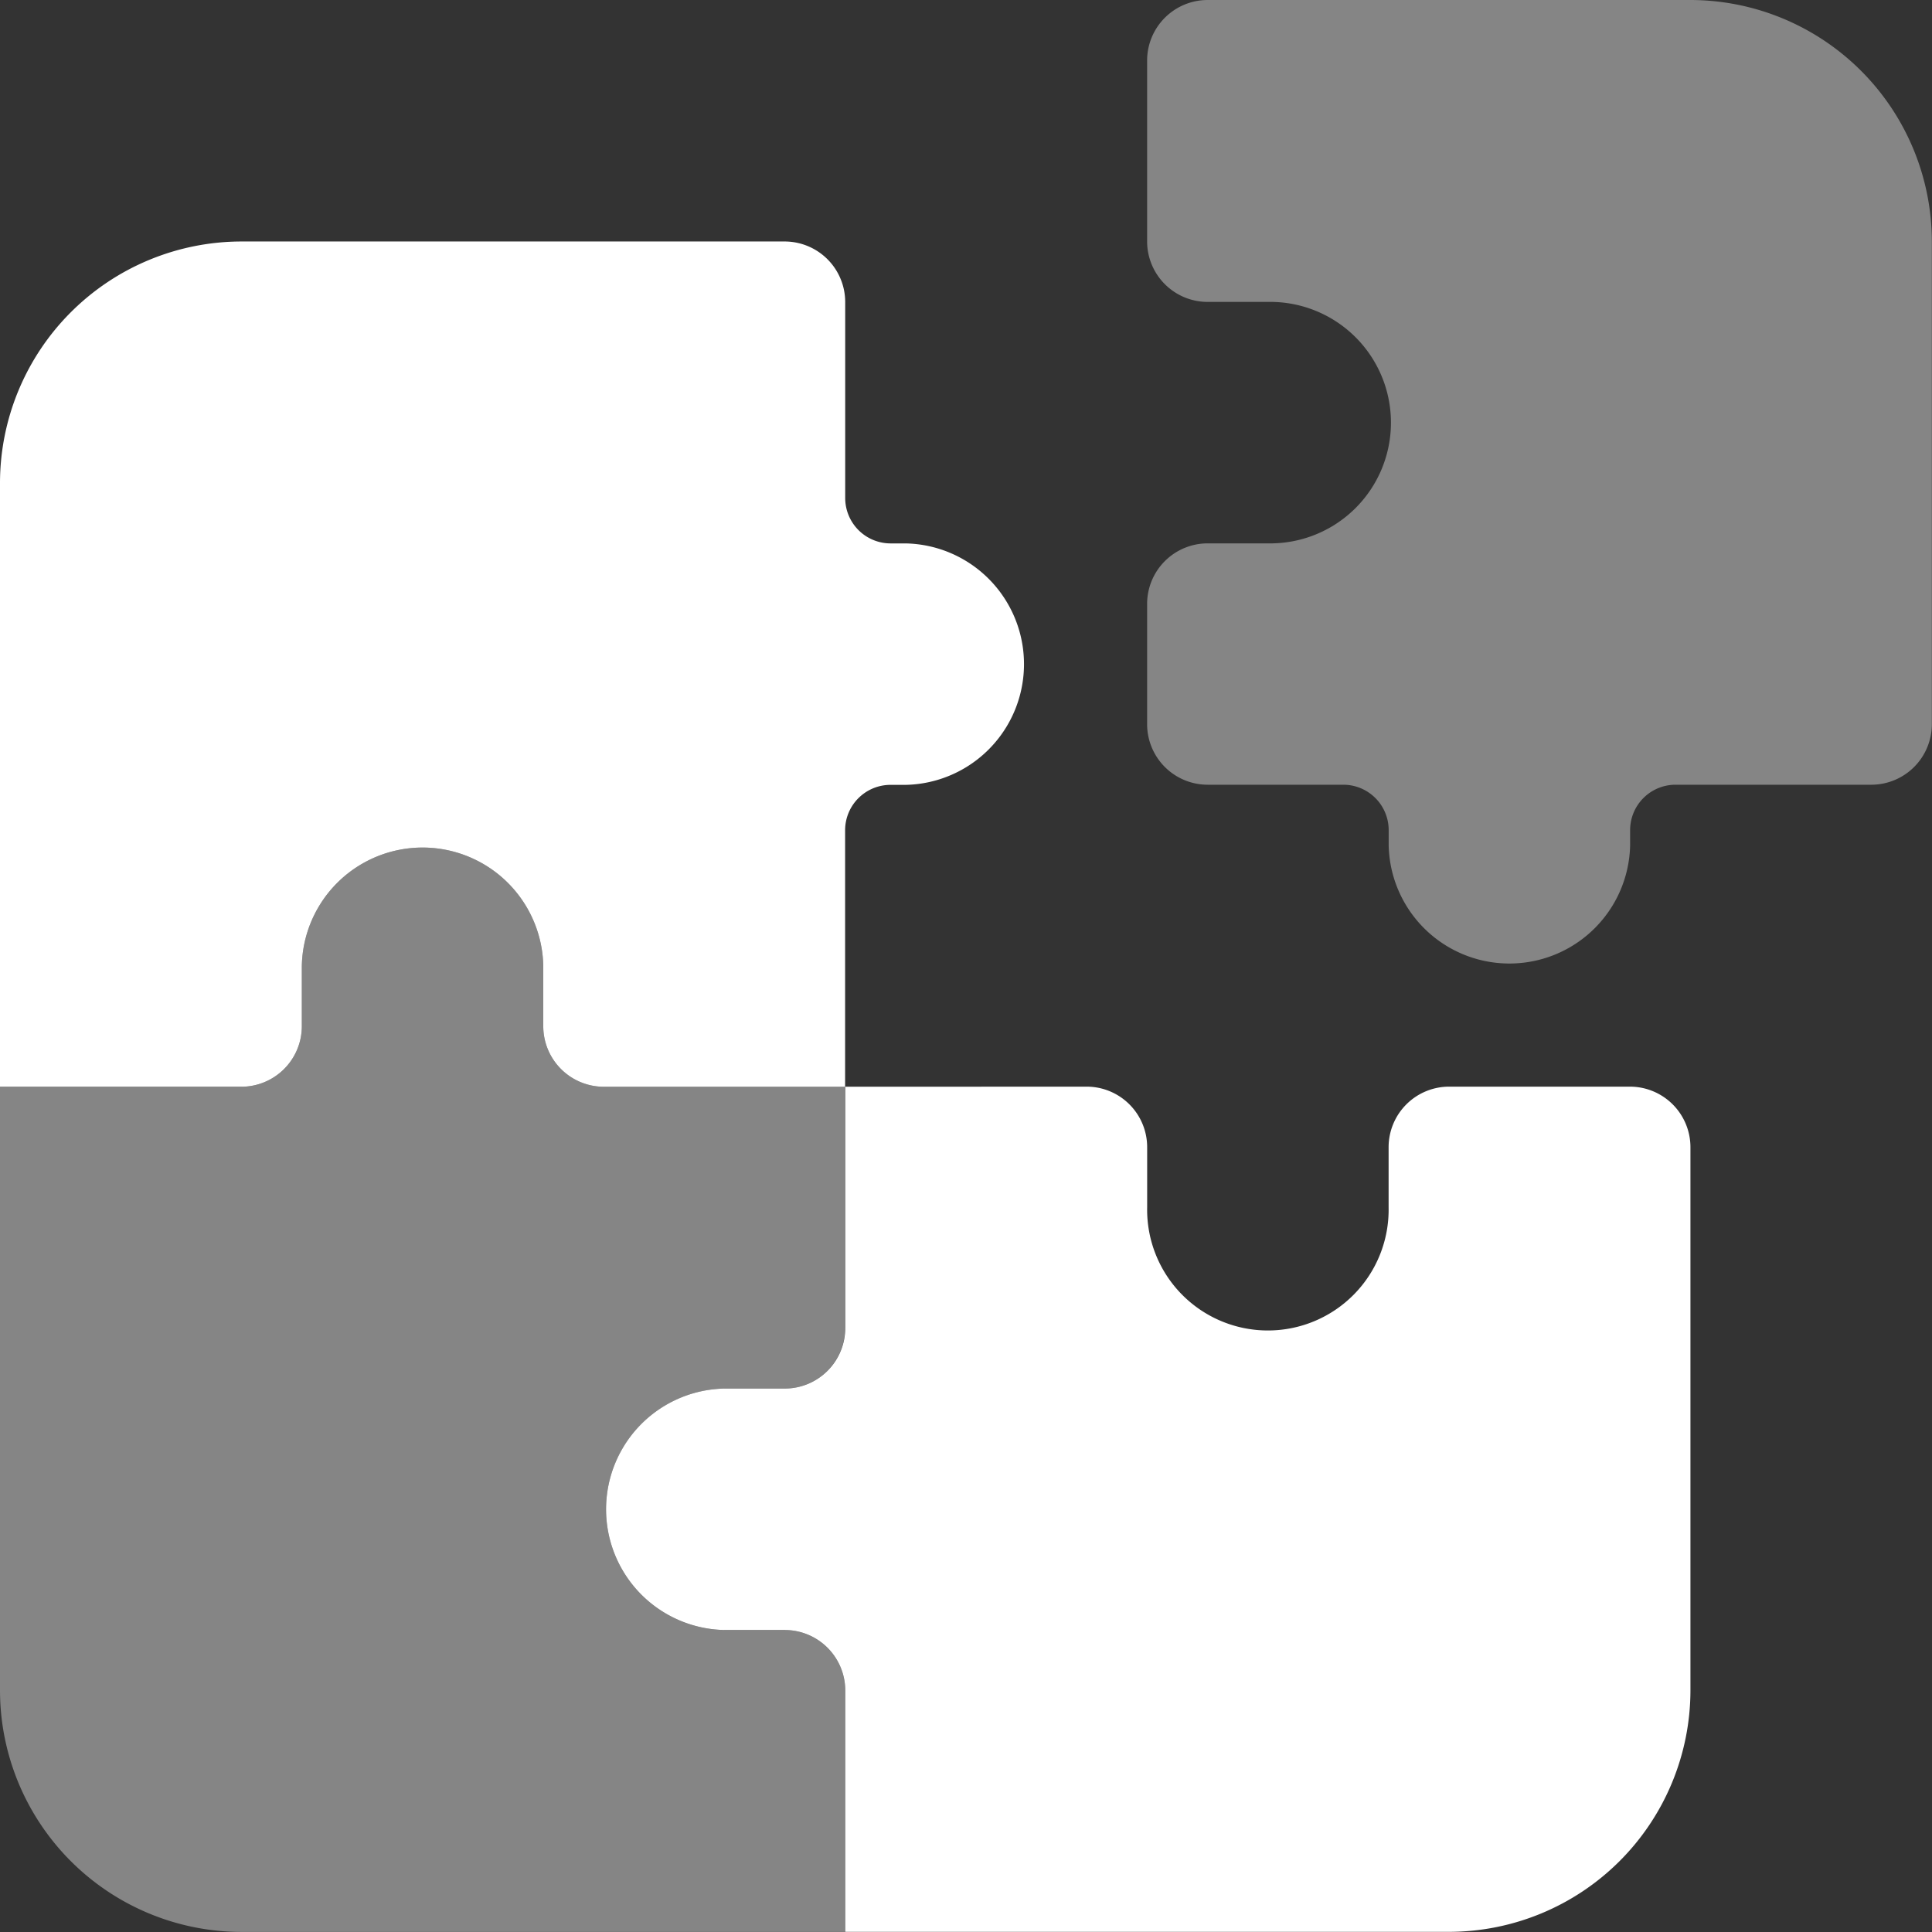
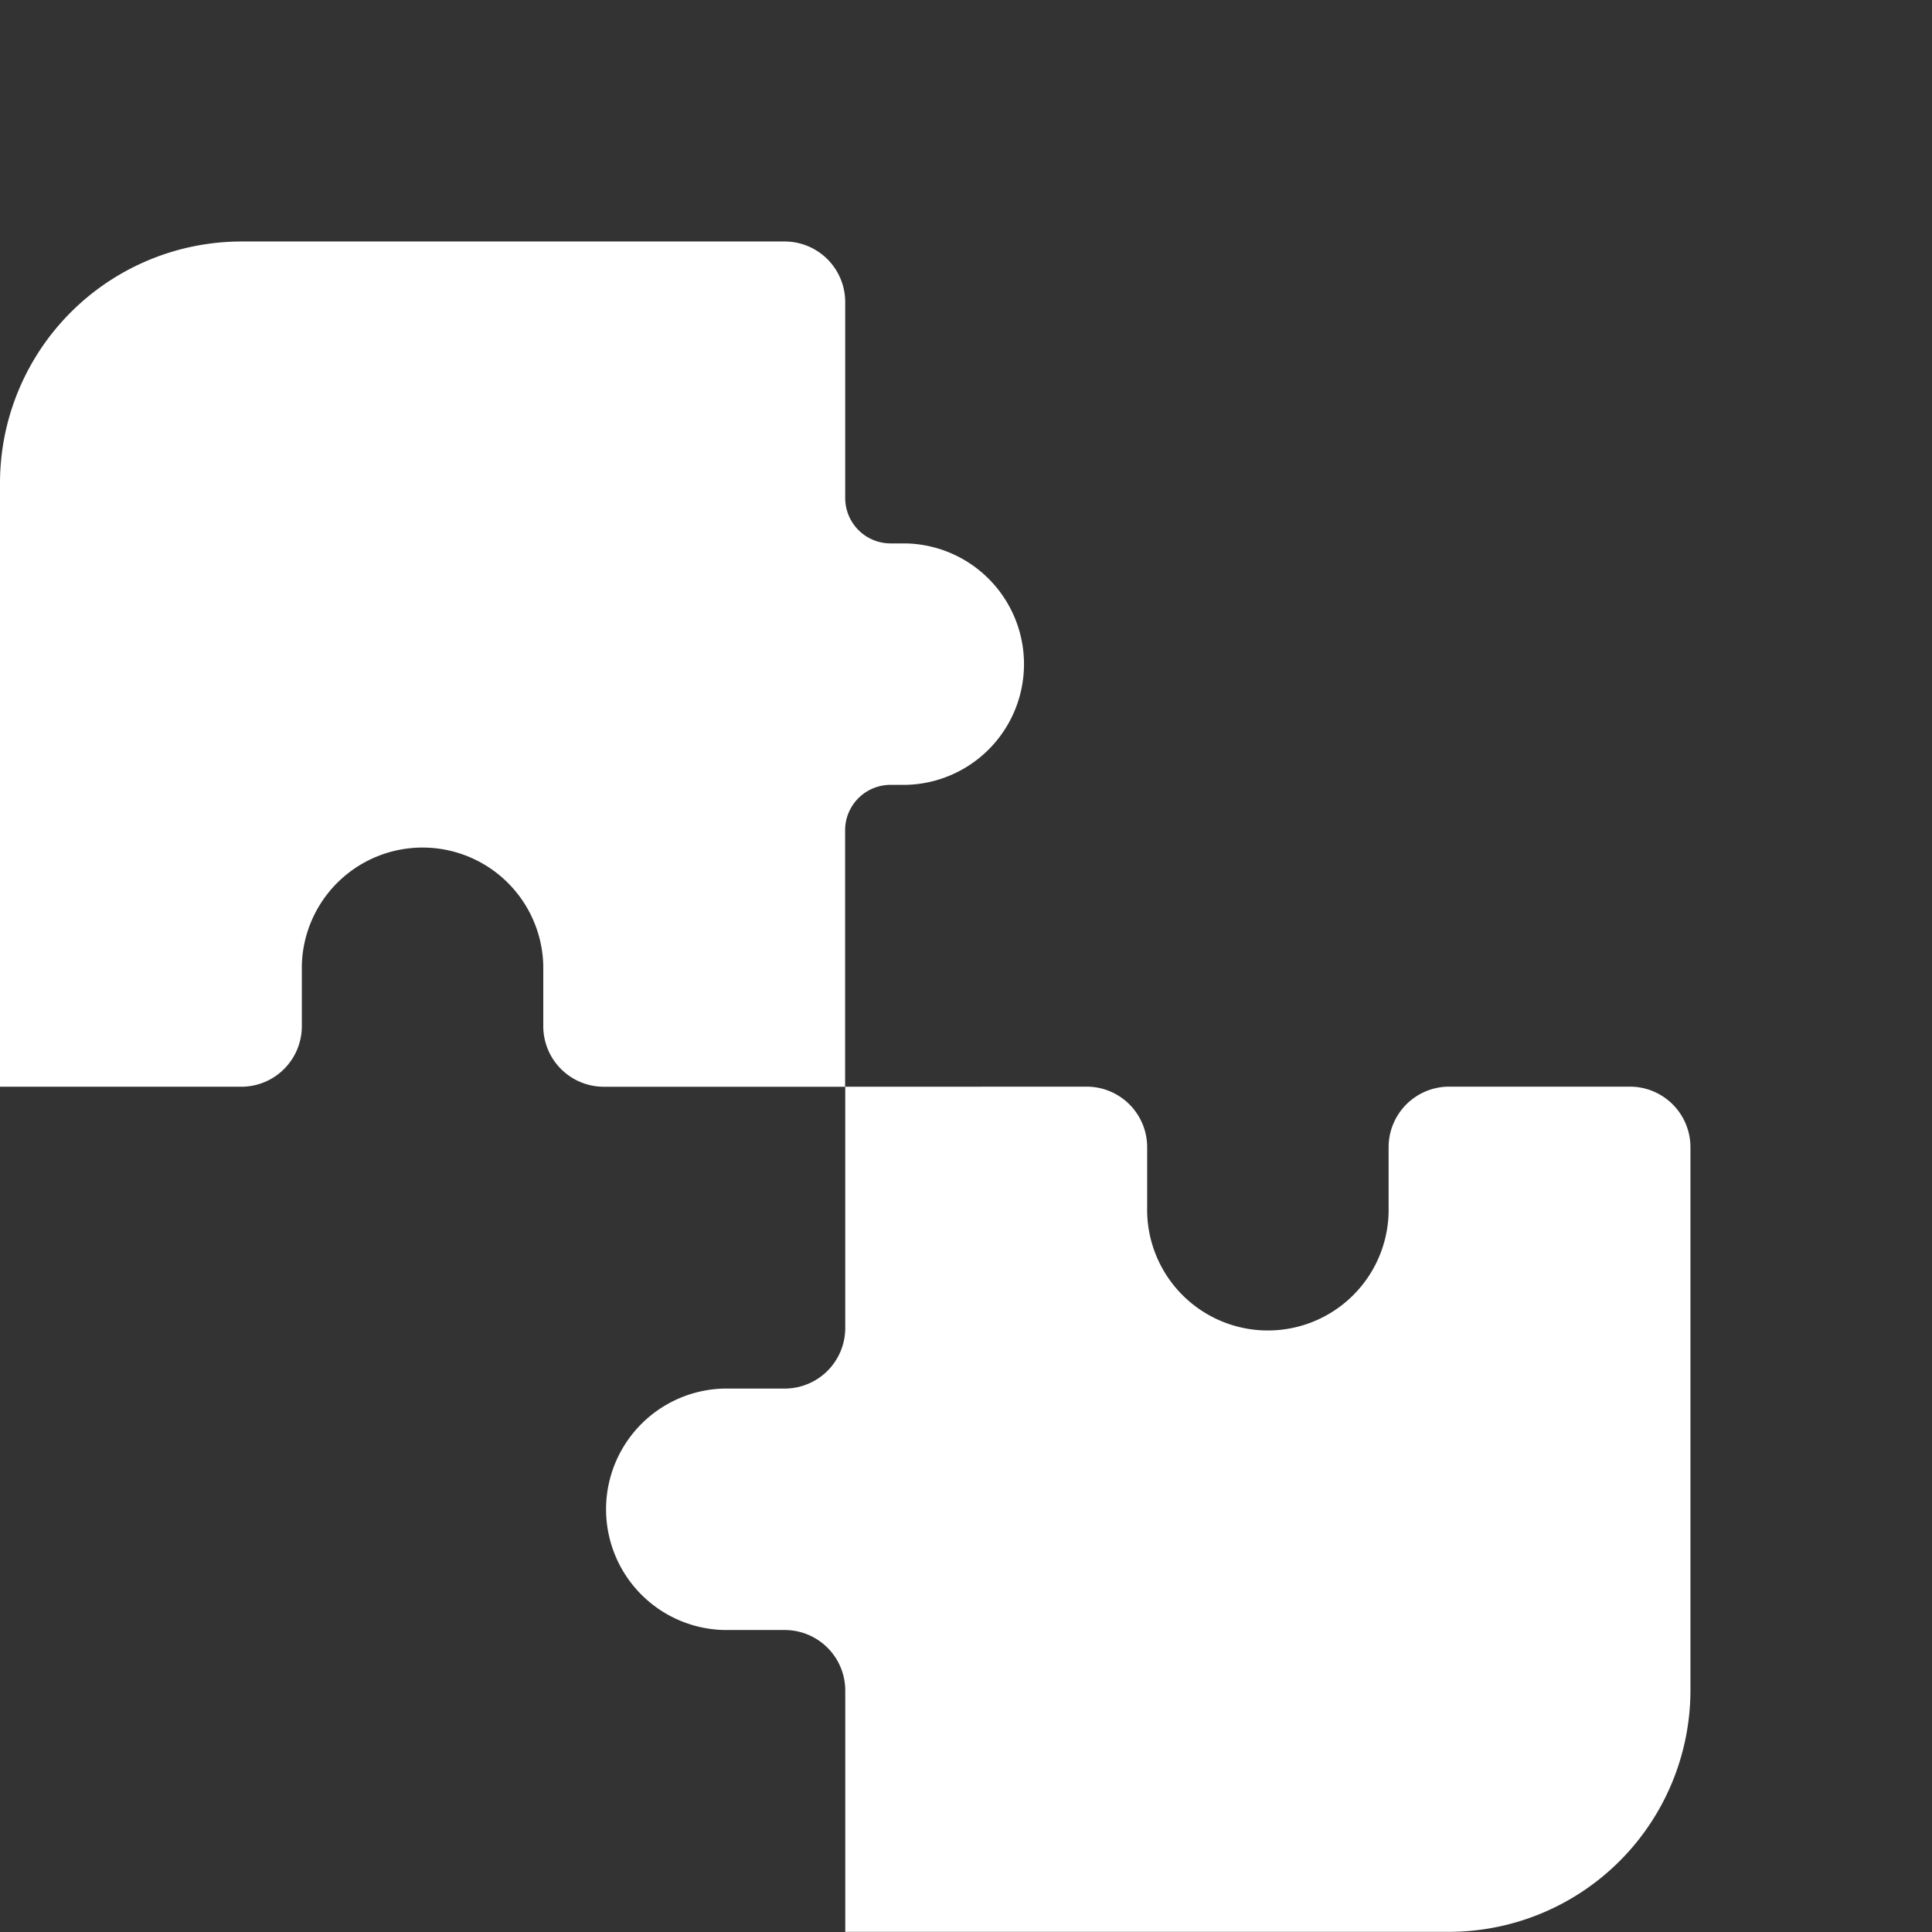
<svg xmlns="http://www.w3.org/2000/svg" id="puzzle-duotone" width="87.219" height="87.219" viewBox="0 0 87.219 87.219">
  <rect x="0" y="0" width="87.219" height="87.219" fill="#333333" stroke="none" />
  <path id="Path_259" data-name="Path 259" d="M0,102.158H10.9a2.734,2.734,0,0,0,2.726-2.726V96.707a5.451,5.451,0,0,1,10.9,0v2.726a2.734,2.734,0,0,0,2.726,2.726h10.9V90.574A2.05,2.05,0,0,1,40.2,88.53h.681a5.451,5.451,0,0,0,0-10.9H40.2a2.05,2.05,0,0,1-2.044-2.044V66.726A2.734,2.734,0,0,0,35.433,64H10.9A10.912,10.912,0,0,0,0,74.9Zm38.158,0v10.9a2.734,2.734,0,0,1-2.726,2.726H32.707a5.451,5.451,0,0,0,0,10.9h2.726a2.734,2.734,0,0,1,2.726,2.726v10.9H65.414a10.912,10.912,0,0,0,10.9-10.9v-24.53a2.734,2.734,0,0,0-2.726-2.726H65.414a2.734,2.734,0,0,0-2.726,2.726v2.726a5.451,5.451,0,1,1-10.9,0v-2.726a2.734,2.734,0,0,0-2.726-2.726Z" transform="translate(0 -53.098)" fill="#fff" />
-   <path id="Path_260" data-name="Path 260" d="M54.512,0h21.8a10.912,10.912,0,0,1,10.9,10.9v21.8a2.734,2.734,0,0,1-2.726,2.726H75.635a2.05,2.05,0,0,0-2.044,2.044v.681a5.451,5.451,0,0,1-10.9,0v-.681a2.05,2.05,0,0,0-2.044-2.044H54.512a2.734,2.734,0,0,1-2.726-2.726V27.256a2.734,2.734,0,0,1,2.726-2.726h2.726a5.451,5.451,0,1,0,0-10.9H54.512A2.734,2.734,0,0,1,51.786,10.9V2.726A2.734,2.734,0,0,1,54.512,0ZM38.158,76.316v10.9H10.9A10.912,10.912,0,0,1,0,76.316V49.061H10.9a2.734,2.734,0,0,0,2.726-2.726V43.609a5.451,5.451,0,0,1,10.9,0v2.726a2.734,2.734,0,0,0,2.726,2.726h10.9v10.9a2.734,2.734,0,0,1-2.726,2.726H32.707a5.451,5.451,0,0,0,0,10.9h2.726A2.734,2.734,0,0,1,38.158,76.316Z" fill="#fff" opacity="0.4" />
</svg>